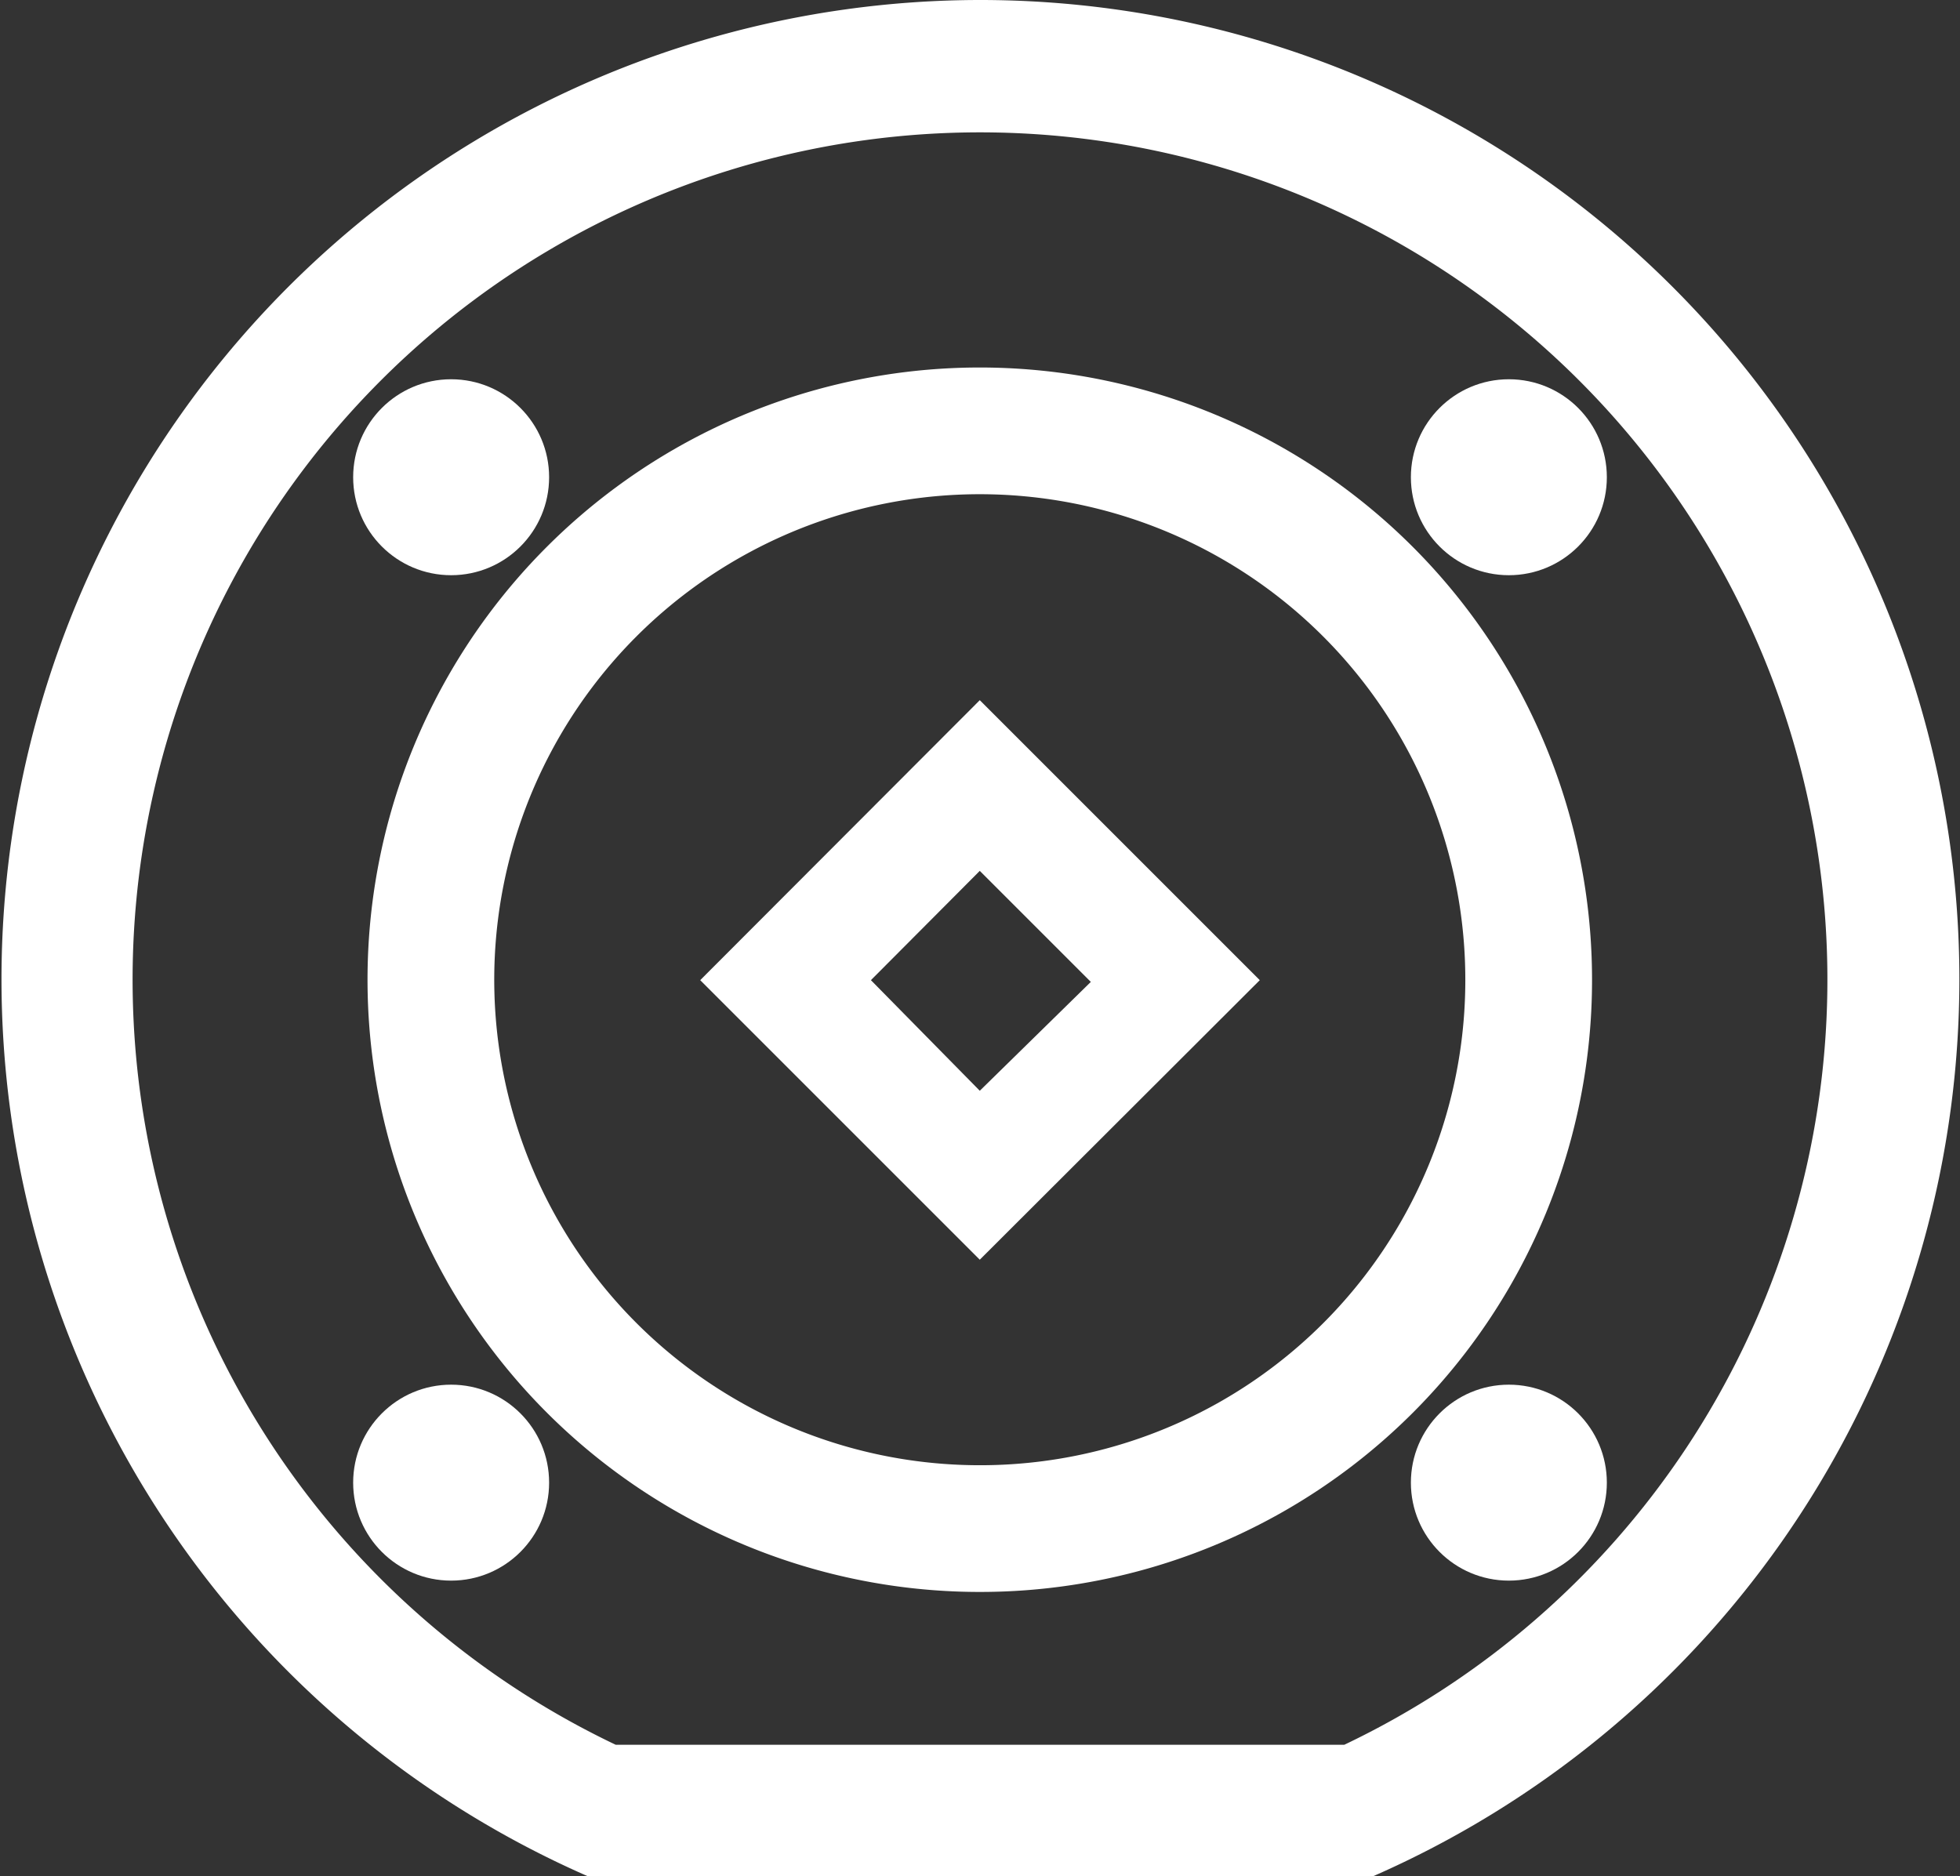
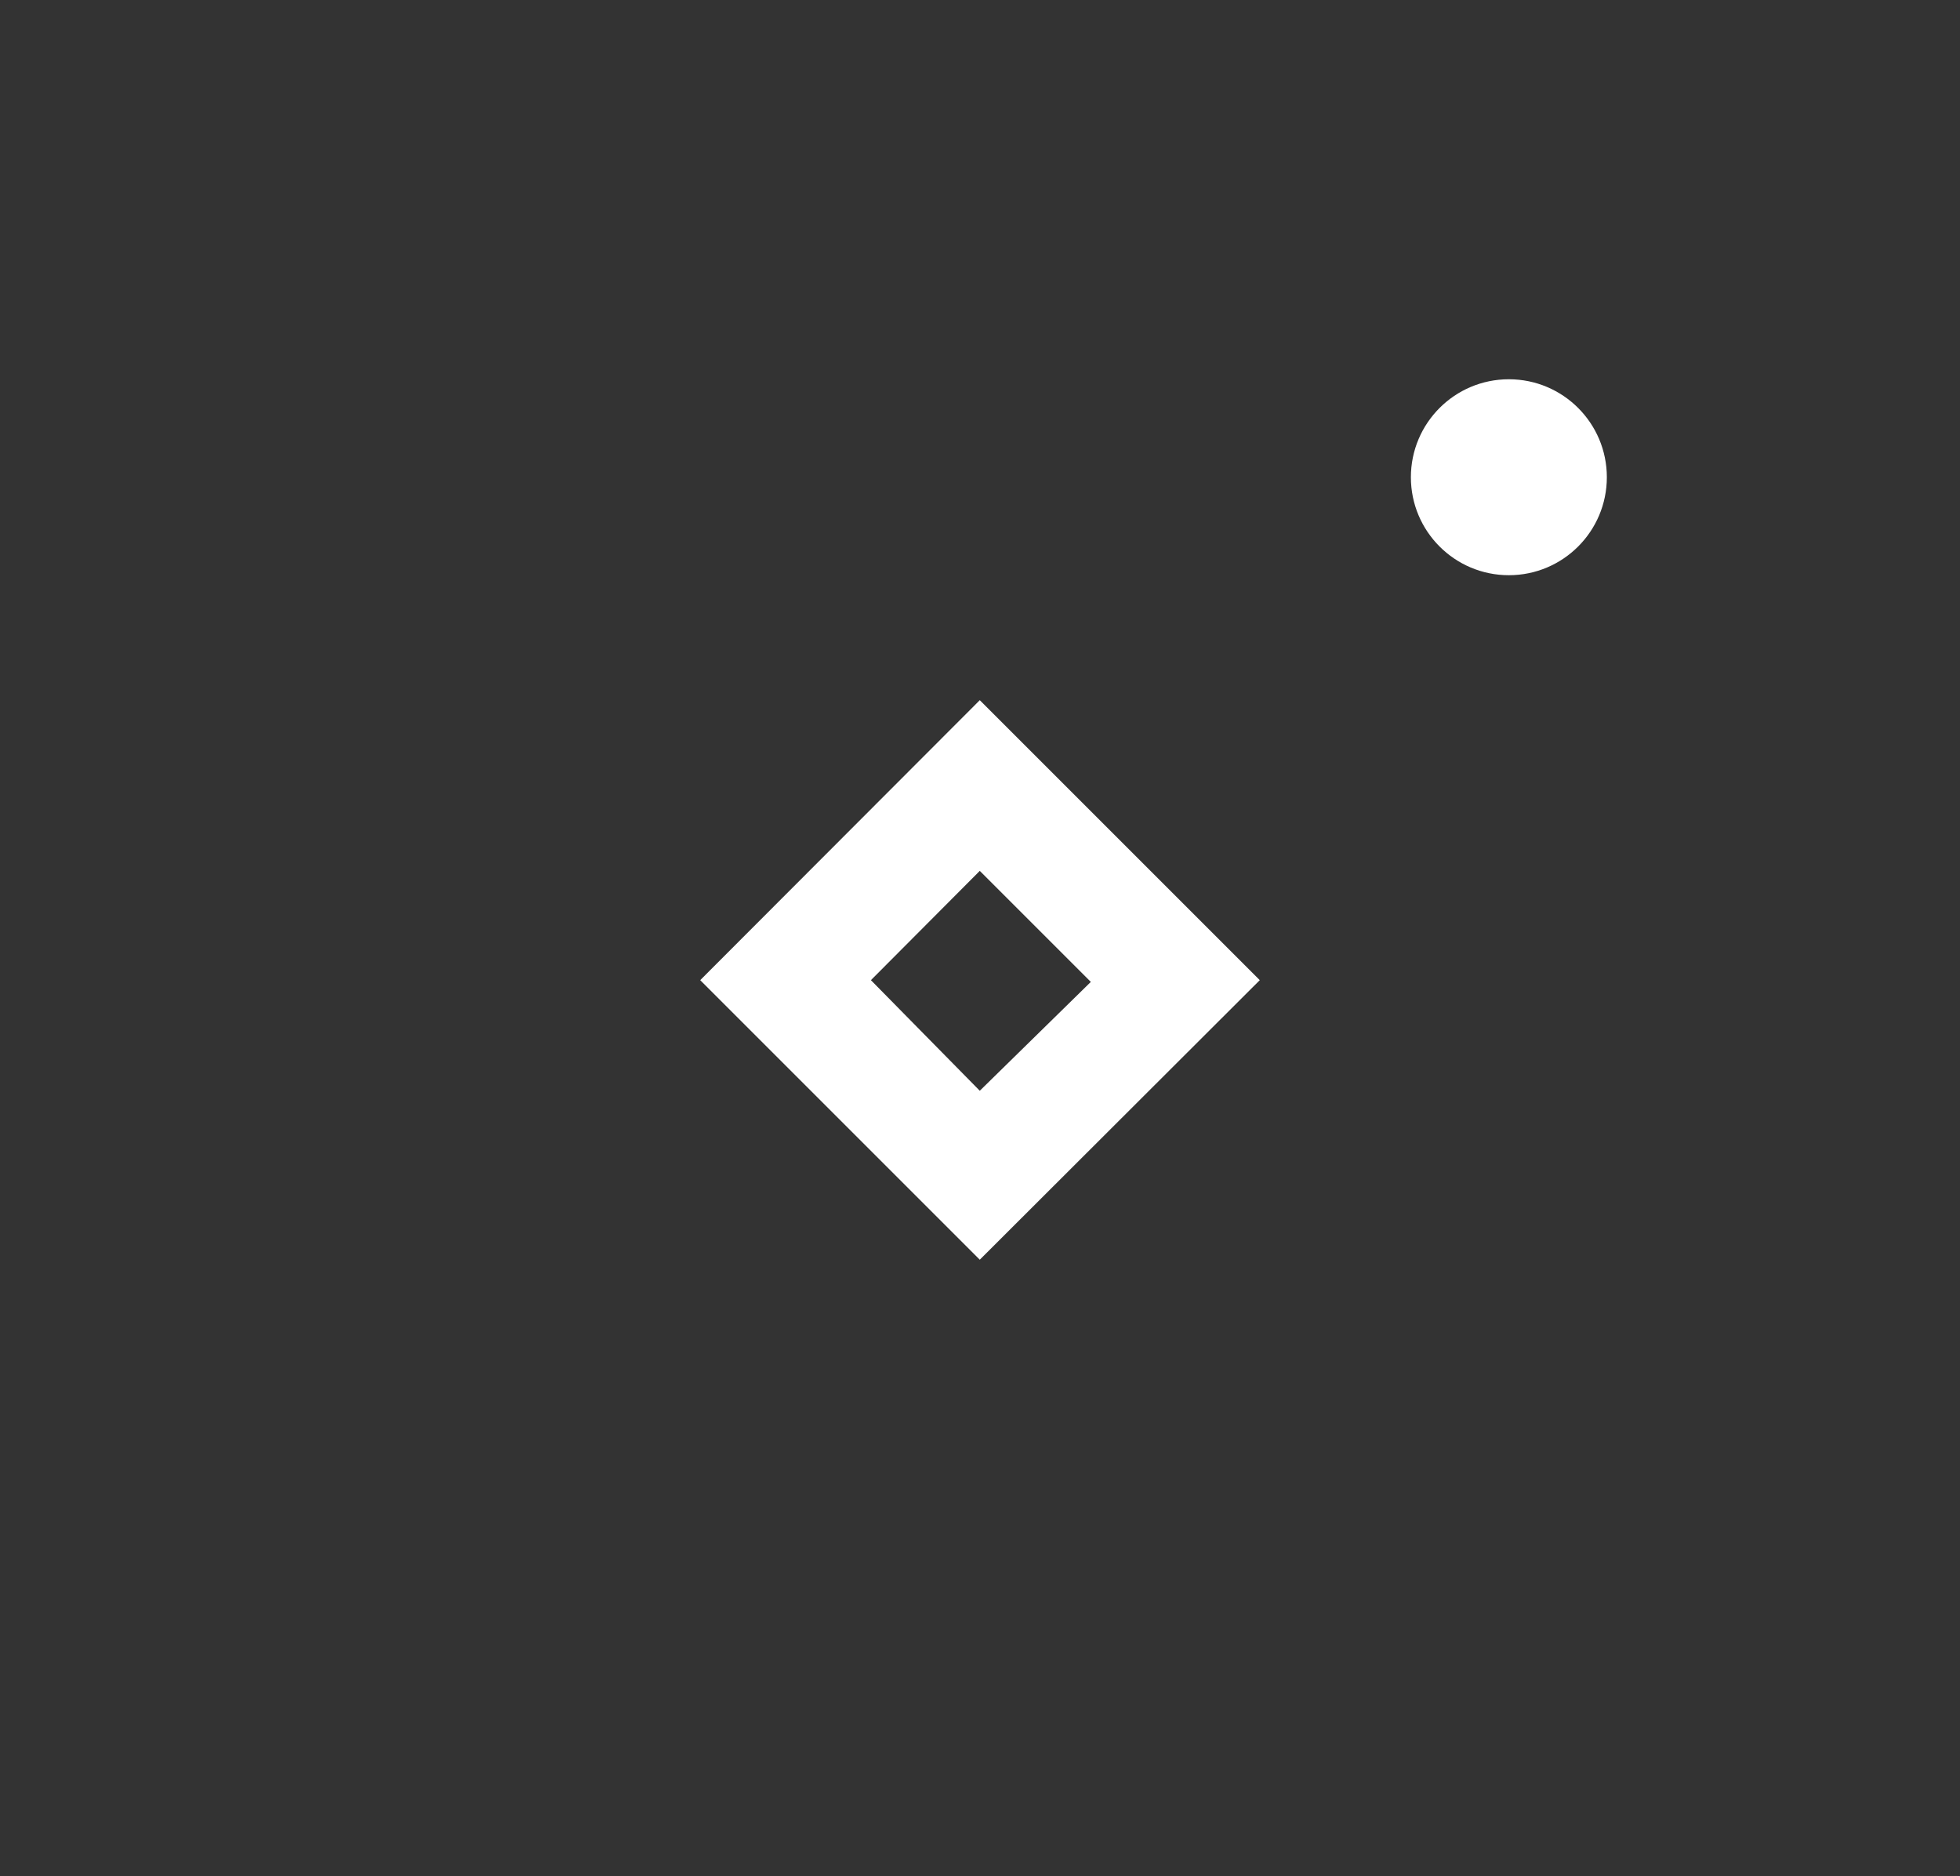
<svg xmlns="http://www.w3.org/2000/svg" id="Ebene_1" data-name="Ebene 1" viewBox="0 0 45.01 43.09">
  <rect x="0" y="0" width="45.01" height="43.09" fill="#333333" stroke="none" />
  <defs>
    <style>.cls-1{fill:#fff;}</style>
  </defs>
-   <path class="cls-1" d="M36.56,22.51A14.06,14.06,0,1,0,22.5,36.56h0A14.05,14.05,0,0,0,36.56,22.51ZM22.5,33.65A11.15,11.15,0,1,1,33.65,22.51,11.14,11.14,0,0,1,22.5,33.65Z" transform="translate(0)" />
  <circle class="cls-1" cx="34.65" cy="10.96" r="2.25" />
-   <circle class="cls-1" cx="10.36" cy="10.96" r="2.25" />
-   <circle class="cls-1" cx="34.65" cy="34.05" r="2.25" />
-   <circle class="cls-1" cx="10.36" cy="34.05" r="2.25" />
-   <path class="cls-1" d="M22.5,0a22.49,22.49,0,0,0-9,43.09H31.53A22.49,22.49,0,0,0,22.5,0Zm8.37,40.07H14.14a19.46,19.46,0,1,1,16.73,0Z" transform="translate(0)" />
  <path class="cls-1" d="M16.08,22.51l6.42,6.42,6.43-6.42L22.5,16.08Zm6.42,2.54L20,22.51,22.5,20l2.55,2.55Z" transform="translate(0)" />
</svg>